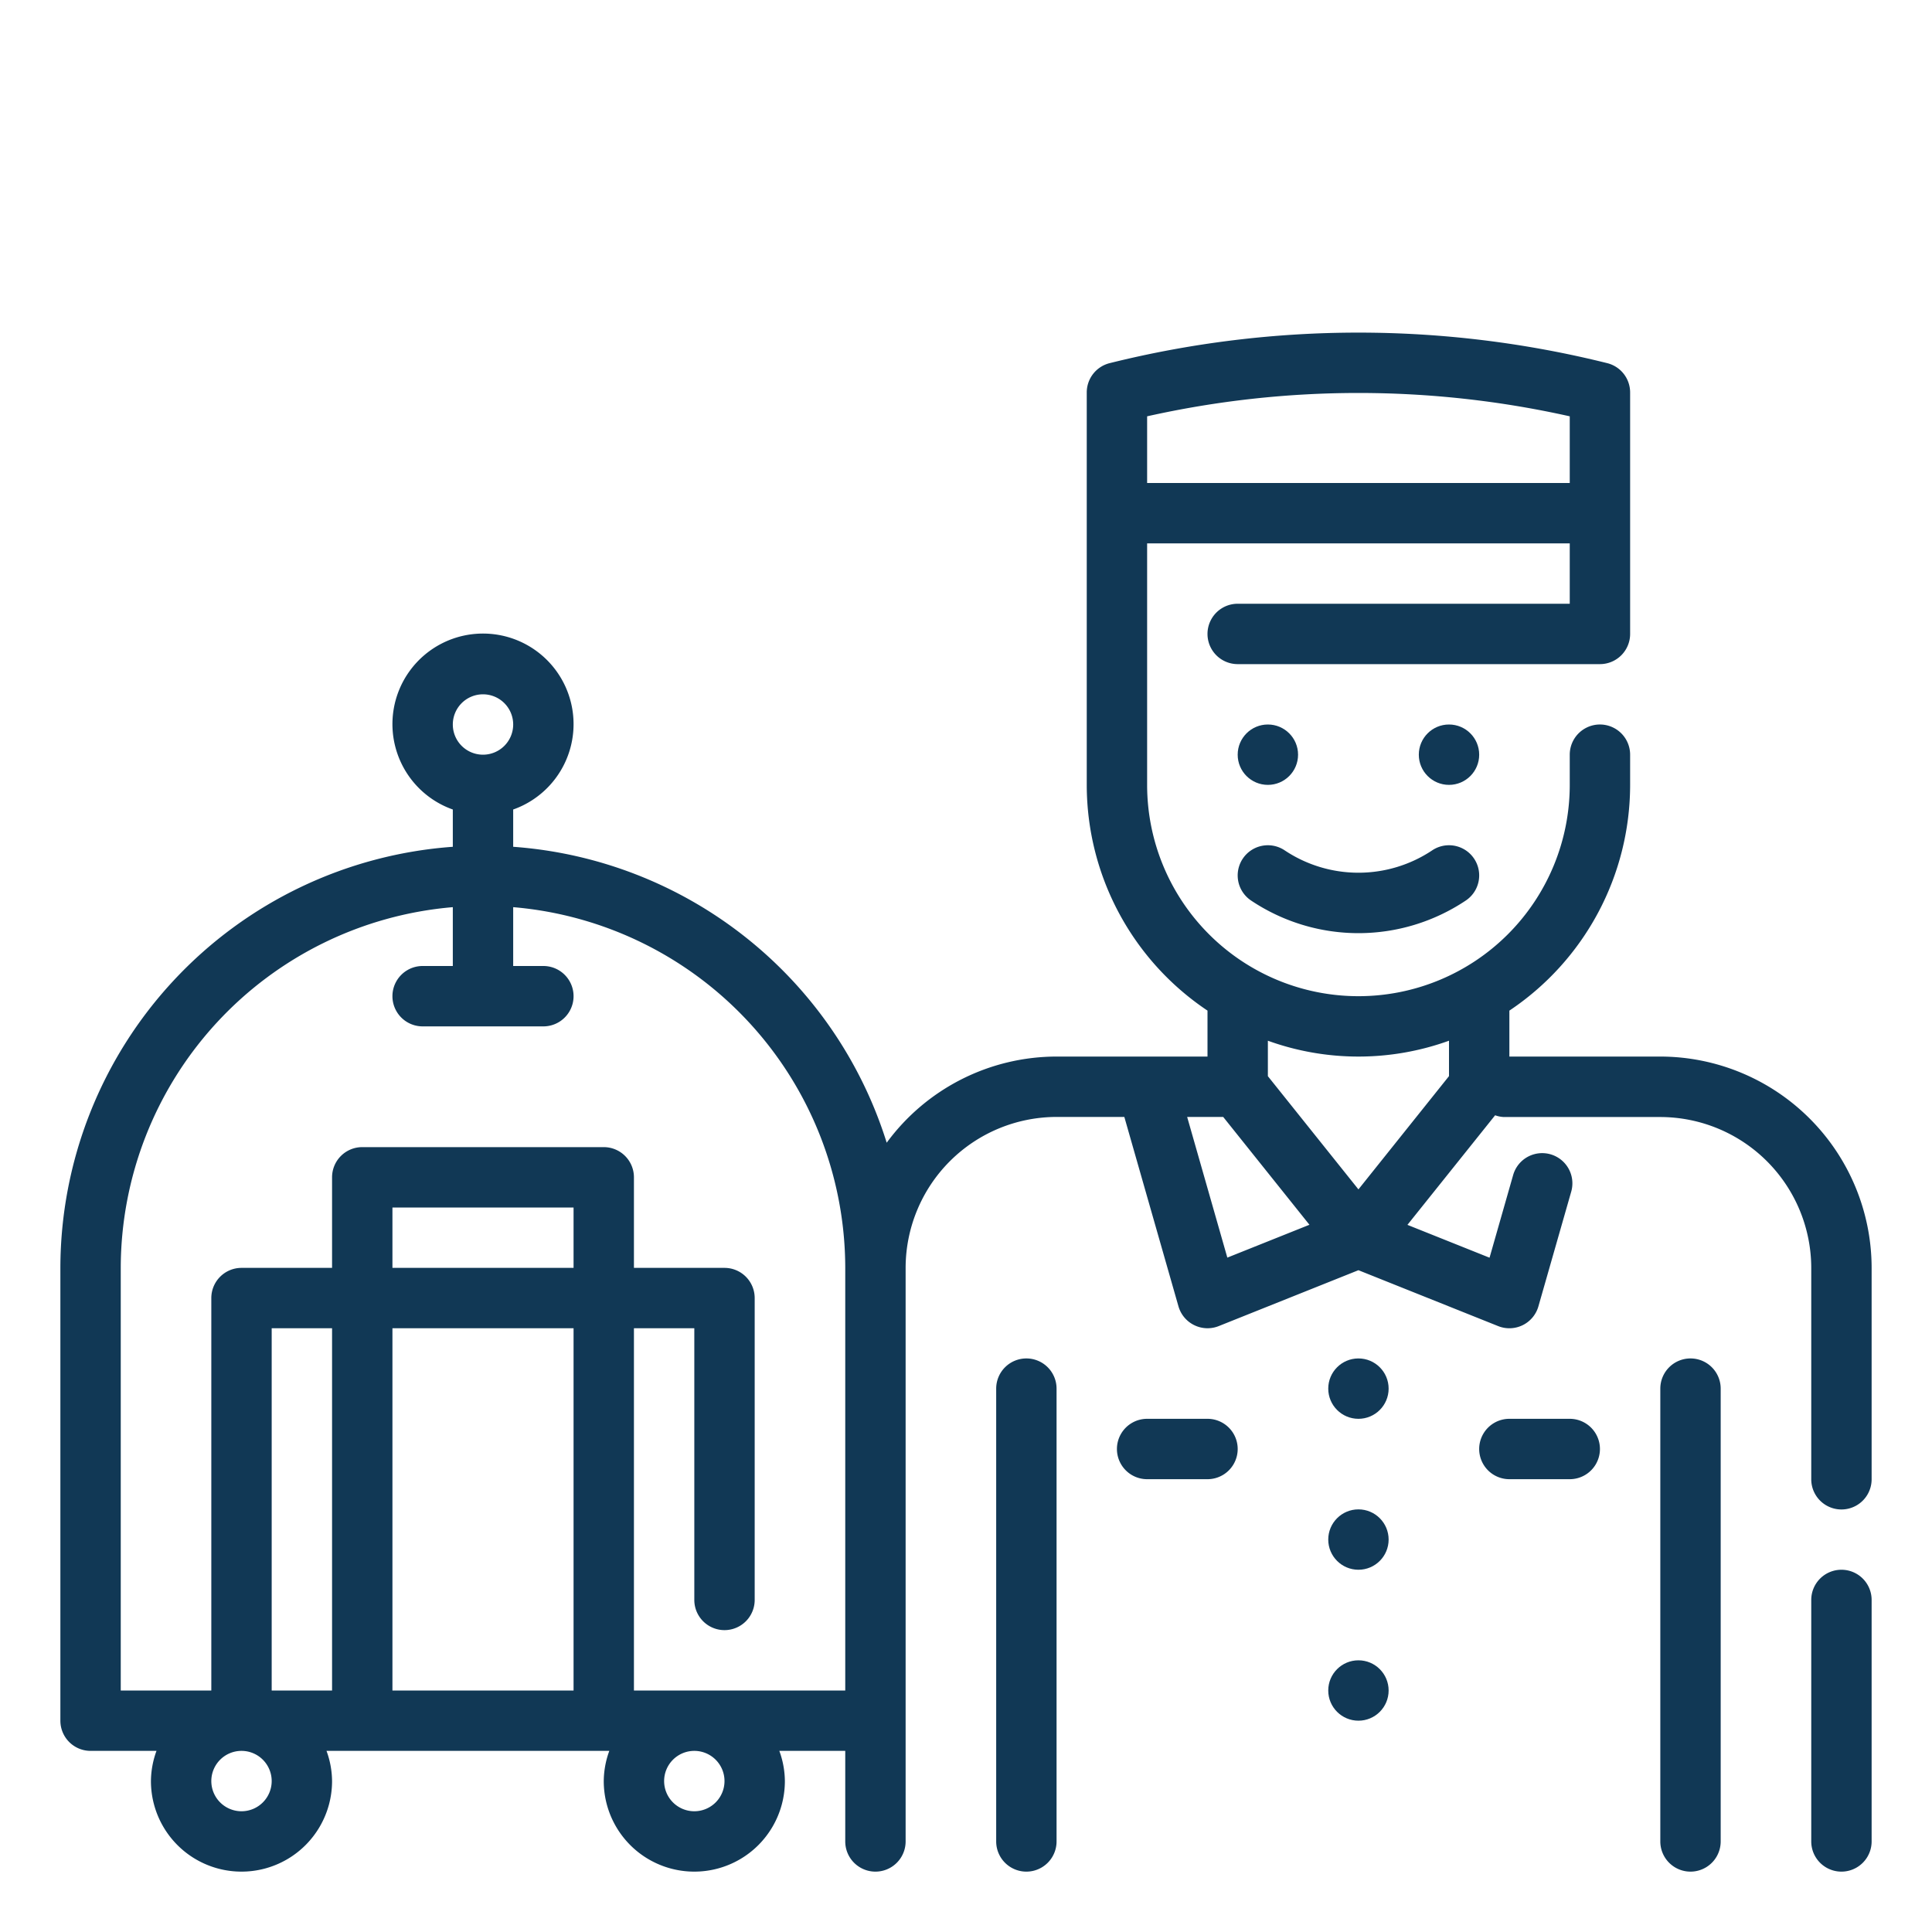
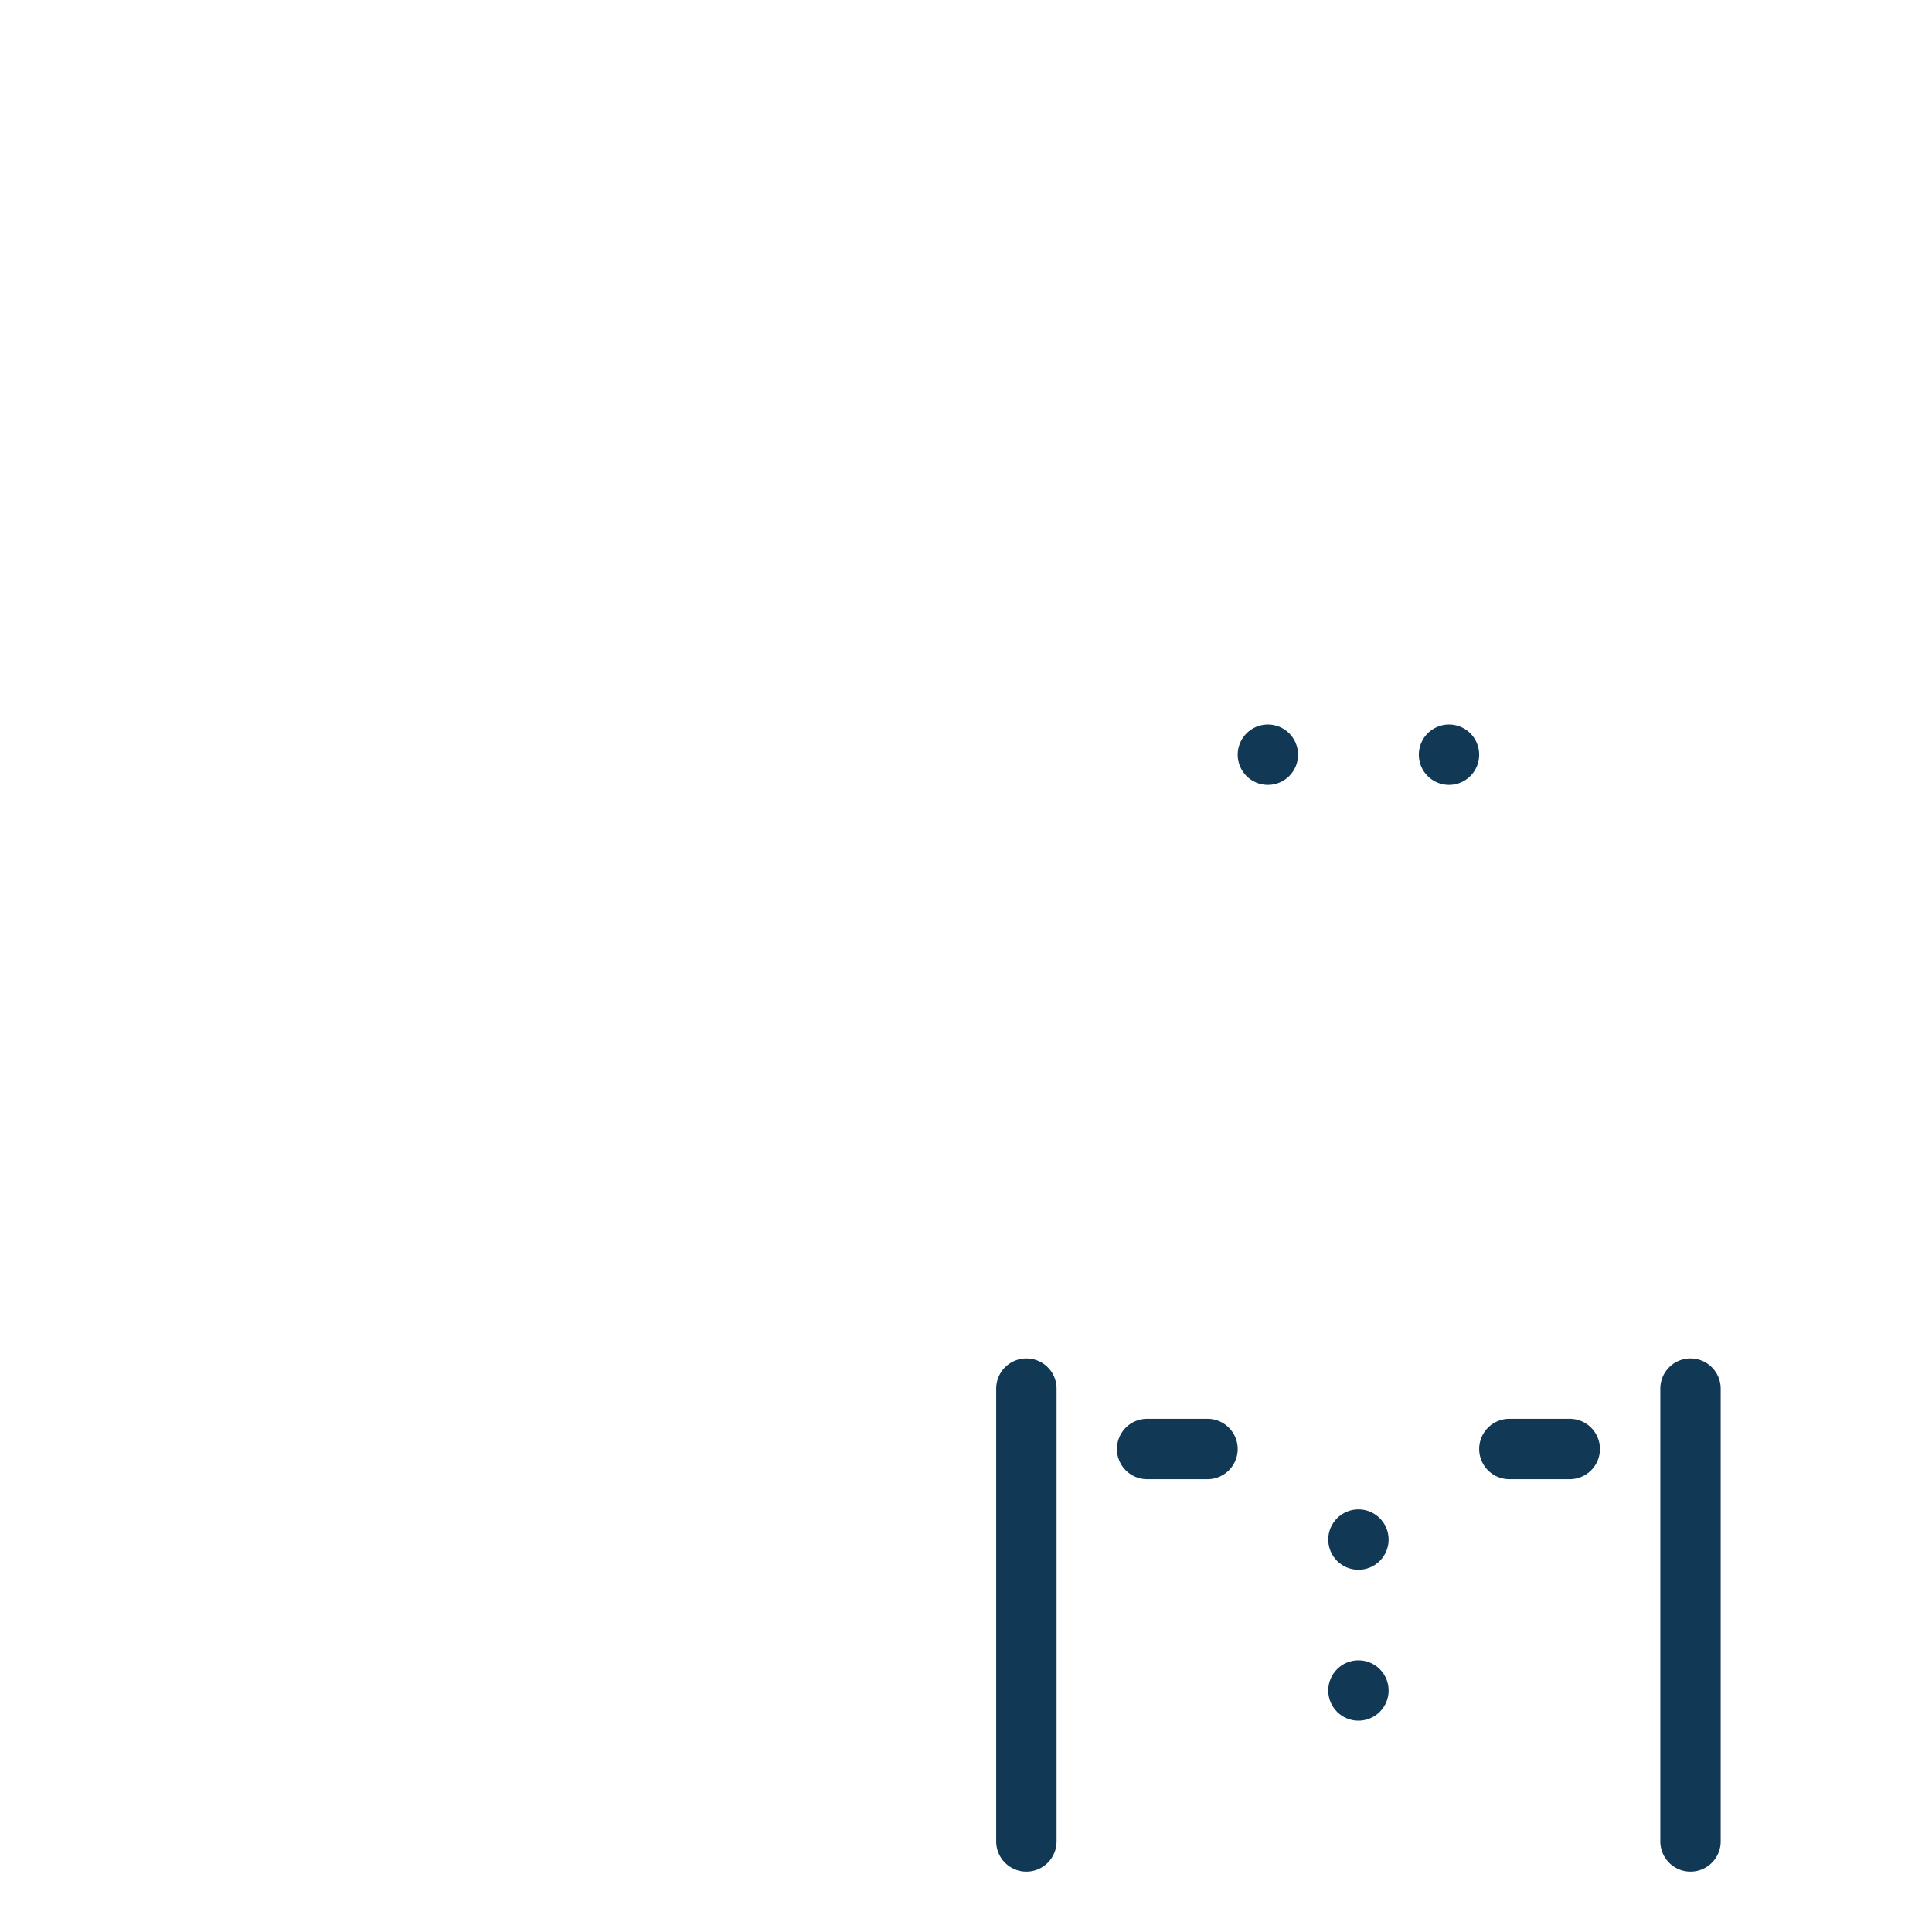
<svg xmlns="http://www.w3.org/2000/svg" width="512" height="512" x="0" y="0" viewBox="0 0 64 64" style="enable-background:new 0 0 512 512" xml:space="preserve" class="">
  <g>
-     <path d="M61 52a1 1 0 0 0-1 1v8a1 1 0 0 0 2 0v-8a1 1 0 0 0-1-1zM55 35h-5v-1.522A9 9 0 0 0 54 26v-1a1 1 0 0 0-2 0v1a7 7 0 0 1-14 0v-8h14v2H41a1 1 0 0 0 0 2h12a1 1 0 0 0 1-1v-8a1 1 0 0 0-.758-.97 34.077 34.077 0 0 0-16.484 0A1 1 0 0 0 36 13v13a9 9 0 0 0 4 7.478V35h-5a6.988 6.988 0 0 0-5.627 2.854A14.022 14.022 0 0 0 17 28.051v-1.235a3 3 0 1 0-2 0v1.235A14.007 14.007 0 0 0 2 42v15a1 1 0 0 0 1 1h2.184A2.966 2.966 0 0 0 5 59a3 3 0 0 0 6 0 2.966 2.966 0 0 0-.184-1h9.368A2.966 2.966 0 0 0 20 59a3 3 0 0 0 6 0 2.966 2.966 0 0 0-.184-1H28v3a1 1 0 0 0 2 0V42a5.006 5.006 0 0 1 5-5h2.245l1.793 6.274a1 1 0 0 0 .522.623 1 1 0 0 0 .811.032L45 42.077l4.629 1.852a1 1 0 0 0 1.333-.655l1.087-3.8a1 1 0 1 0-1.924-.549l-.782 2.738-2.72-1.088 2.905-3.63a.977.977 0 0 0 .287.058H55a5.006 5.006 0 0 1 5 5v7a1 1 0 0 0 2 0V42a7.009 7.009 0 0 0-7-7zM38 13.791a32.071 32.071 0 0 1 14 0V16H38zM16 23a1 1 0 1 1-1 1 1 1 0 0 1 1-1zm-3 21h6v12h-6zm6-2h-6v-2h6zm-8 14H9V44h2zm-2 3a1 1 0 1 1-1-1 1 1 0 0 1 1 1zm15 0a1 1 0 1 1-1-1 1 1 0 0 1 1 1zm-3-3V44h2v9a1 1 0 0 0 2 0V43a1 1 0 0 0-1-1h-3v-3a1 1 0 0 0-1-1h-8a1 1 0 0 0-1 1v3H8a1 1 0 0 0-1 1v13H4V42a12.009 12.009 0 0 1 11-11.949V32h-1a1 1 0 0 0 0 2h4a1 1 0 0 0 0-2h-1v-1.949A12.009 12.009 0 0 1 28 42v14zm19.657-14.34L39.326 37h1.194l2.857 3.572zM45 39.4l-3-3.75v-1.175a8.834 8.834 0 0 0 6 0v1.173z" fill="#113855" opacity="1" data-original="#000000" class="" />
-     <circle cx="45" cy="46" r="1" fill="#113855" opacity="1" data-original="#000000" class="" />
    <circle cx="45" cy="51" r="1" fill="#113855" opacity="1" data-original="#000000" class="" />
    <circle cx="45" cy="56" r="1" fill="#113855" opacity="1" data-original="#000000" class="" />
-     <path d="M56 45a1 1 0 0 0-1 1v15a1 1 0 0 0 2 0V46a1 1 0 0 0-1-1zM34 45a1 1 0 0 0-1 1v15a1 1 0 0 0 2 0V46a1 1 0 0 0-1-1zM52 47h-2a1 1 0 0 0 0 2h2a1 1 0 0 0 0-2zM40 47h-2a1 1 0 0 0 0 2h2a1 1 0 0 0 0-2z" fill="#113855" opacity="1" data-original="#000000" class="" />
+     <path d="M56 45a1 1 0 0 0-1 1v15a1 1 0 0 0 2 0V46a1 1 0 0 0-1-1M34 45a1 1 0 0 0-1 1v15a1 1 0 0 0 2 0V46a1 1 0 0 0-1-1zM52 47h-2a1 1 0 0 0 0 2h2a1 1 0 0 0 0-2zM40 47h-2a1 1 0 0 0 0 2h2a1 1 0 0 0 0-2z" fill="#113855" opacity="1" data-original="#000000" class="" />
    <circle cx="48" cy="25" r="1" fill="#113855" opacity="1" data-original="#000000" class="" />
    <circle cx="42" cy="25" r="1" fill="#113855" opacity="1" data-original="#000000" class="" />
-     <path d="M45 30.912a6.4 6.4 0 0 0 3.555-1.08 1 1 0 1 0-1.11-1.664 4.4 4.4 0 0 1-4.89 0 1 1 0 0 0-1.11 1.664A6.4 6.4 0 0 0 45 30.912z" fill="#113855" opacity="1" data-original="#000000" class="" />
  </g>
</svg>